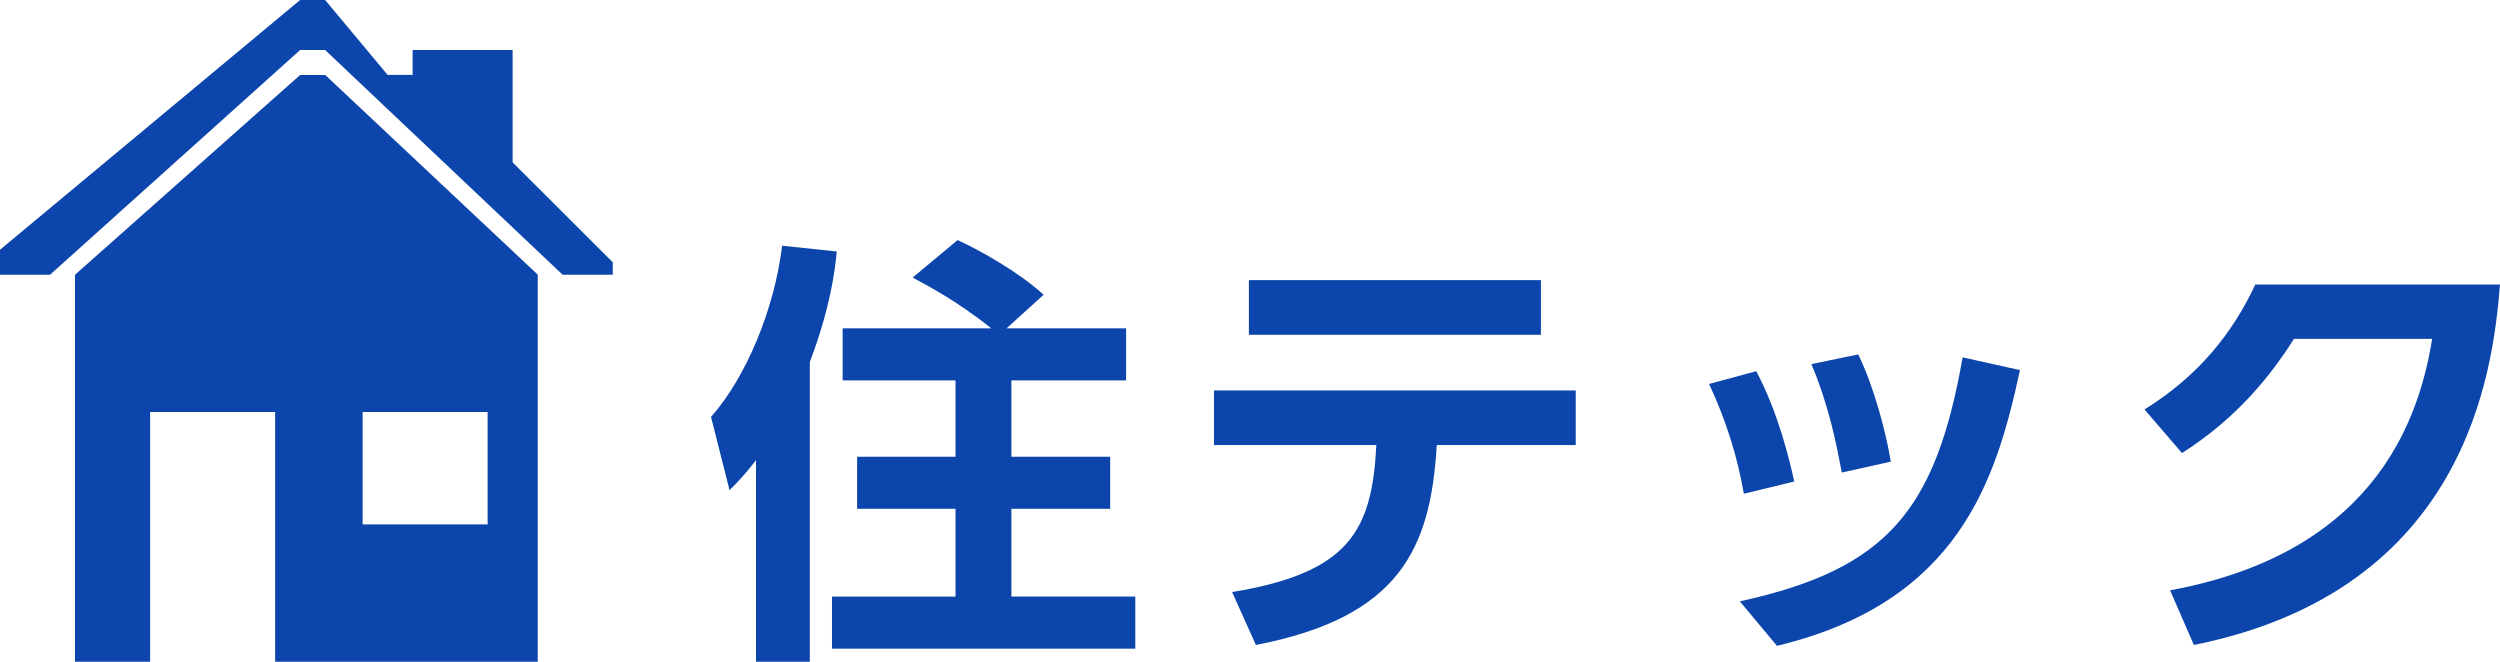
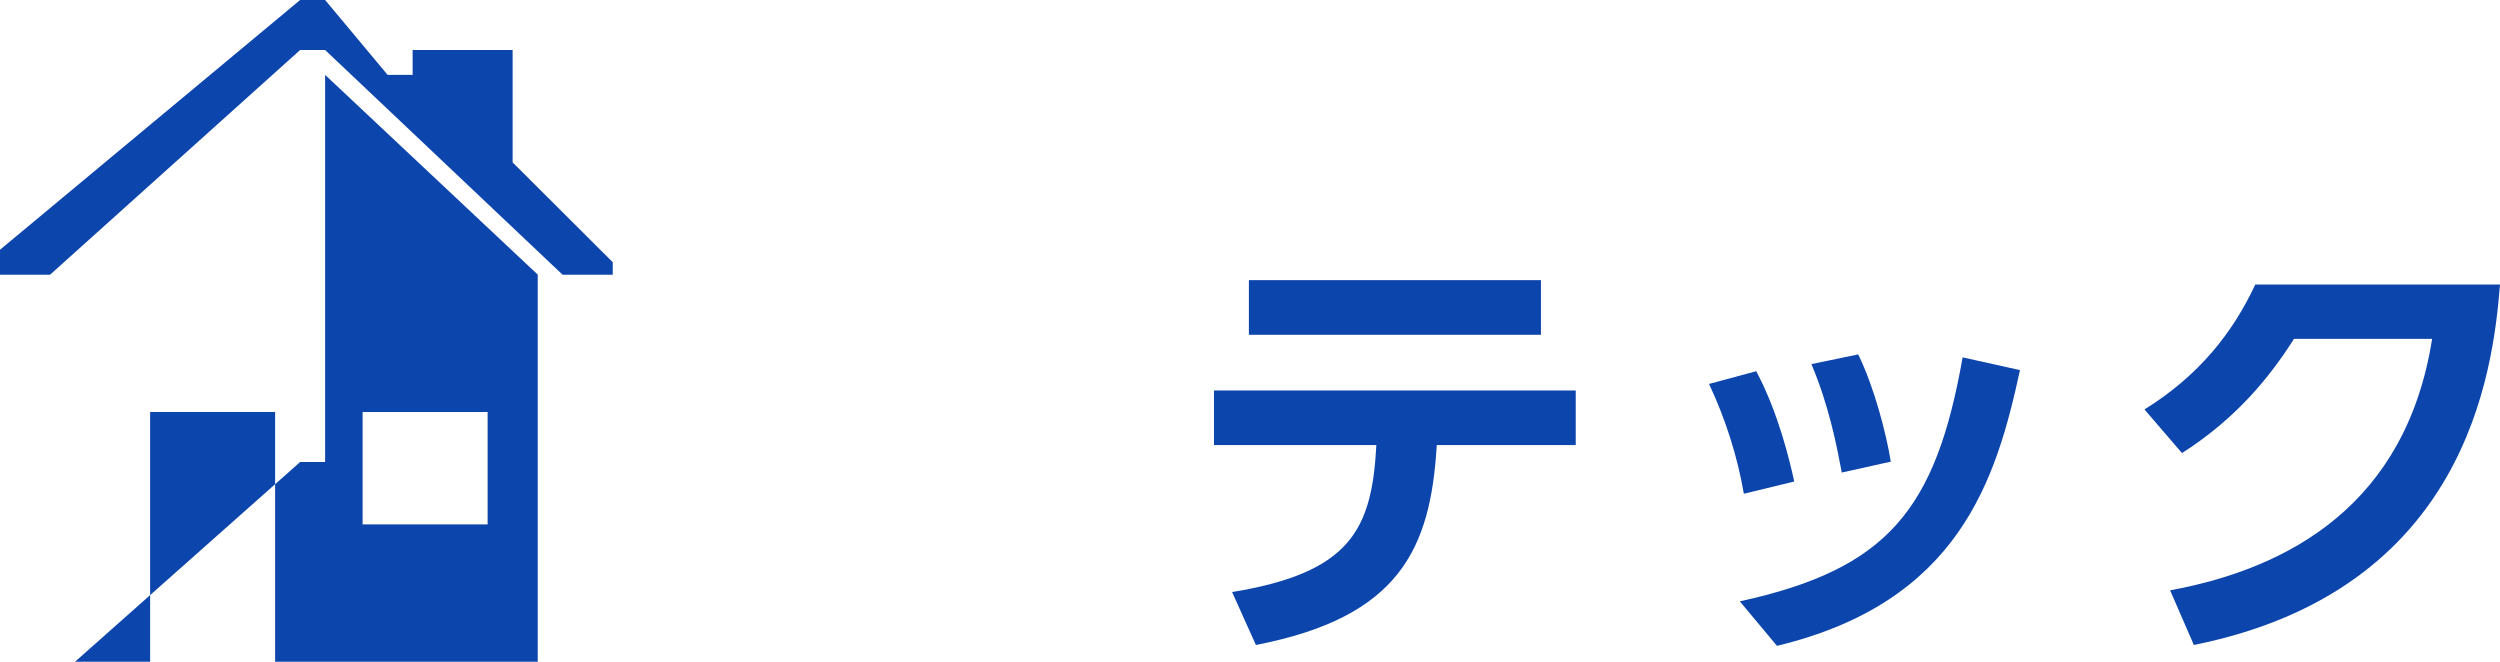
<svg xmlns="http://www.w3.org/2000/svg" version="1.1" id="レイヤー_2" x="0px" y="0px" viewBox="0 0 204 54" style="enable-background:new 0 0 204 54;" xml:space="preserve">
  <style type="text/css">
	.st0{fill-rule:evenodd;clip-rule:evenodd;fill:#0C45AC;}
	.st1{fill:#0C45AC;}
</style>
-   <path class="st0" d="M45.91,22.42L26.53,4.08h-2.04L4.08,22.42H0v-2.04L24.49,0h2.04l5.1,6.11h2.04V4.08h8.16v9.17L50,21.4v1.02  H45.91z M26.53,6.11l17.35,16.3V54H22.45V33.62h-10.2V54H6.12V22.42l18.37-16.3H26.53z M29.59,42.79h10.2v-9.17h-10.2V42.79z" />
+   <path class="st0" d="M45.91,22.42L26.53,4.08h-2.04L4.08,22.42H0v-2.04L24.49,0h2.04l5.1,6.11h2.04V4.08h8.16v9.17L50,21.4v1.02  H45.91z M26.53,6.11l17.35,16.3V54H22.45V33.62h-10.2V54H6.12l18.37-16.3H26.53z M29.59,42.79h10.2v-9.17h-10.2V42.79z" />
  <g>
    <g>
      <g>
-         <path class="st1" d="M61.69,37.55c-0.83,1.08-1.4,1.69-2.16,2.45l-1.51-5.98c2.84-3.2,5.18-8.78,5.8-13.97l4.46,0.47     c-0.14,1.48-0.5,4.54-2.2,9.03V54h-4.39V37.55z M80.88,26.79c-2.77-2.23-5.33-3.56-6.41-4.14l3.67-3.06     c1.8,0.83,4.93,2.56,7.02,4.46l-3.02,2.74h9.75v4.25h-9.36v6.23h8.06v4.25h-8.06v7.16h10.11v4.25H67.89v-4.25h10.08v-7.16h-8.03     v-4.25h8.03v-6.23h-9.21v-4.25H80.88z" />
-       </g>
+         </g>
      <g>
        <path class="st1" d="M100.54,48.31c9.65-1.58,11.41-5.08,11.77-11.99H99.06v-4.46h29.52v4.46h-11.34     c-0.5,8.5-3.06,14.04-14.76,16.31L100.54,48.31z M125.74,22.86v4.46h-23.83v-4.46H125.74z" />
      </g>
      <g>
        <path class="st1" d="M142.3,40.29c-0.54-3.1-1.48-6.05-2.84-8.96l3.85-1.04c1.8,3.38,2.74,7.34,3.1,9L142.3,40.29z M141.97,49.07     c12.02-2.63,15.98-7.42,18.18-19.91l4.68,1.04c-1.94,8.96-4.97,18.93-19.83,22.5L141.97,49.07z M150.29,38.56     c-0.43-2.27-1.04-5.44-2.48-8.85l3.82-0.79c1.3,2.66,2.27,6.37,2.66,8.75L150.29,38.56z" />
      </g>
      <g>
        <path class="st1" d="M177.08,48.17c9.79-1.8,19.26-7.06,21.38-20.52h-11.27c-1.94,3.06-4.68,6.48-9.14,9.32l-3.06-3.56     c4.46-2.77,7.2-6.26,9.04-10.19H204c-0.58,7.23-2.77,24.94-24.98,29.41L177.08,48.17z" />
      </g>
    </g>
  </g>
</svg>